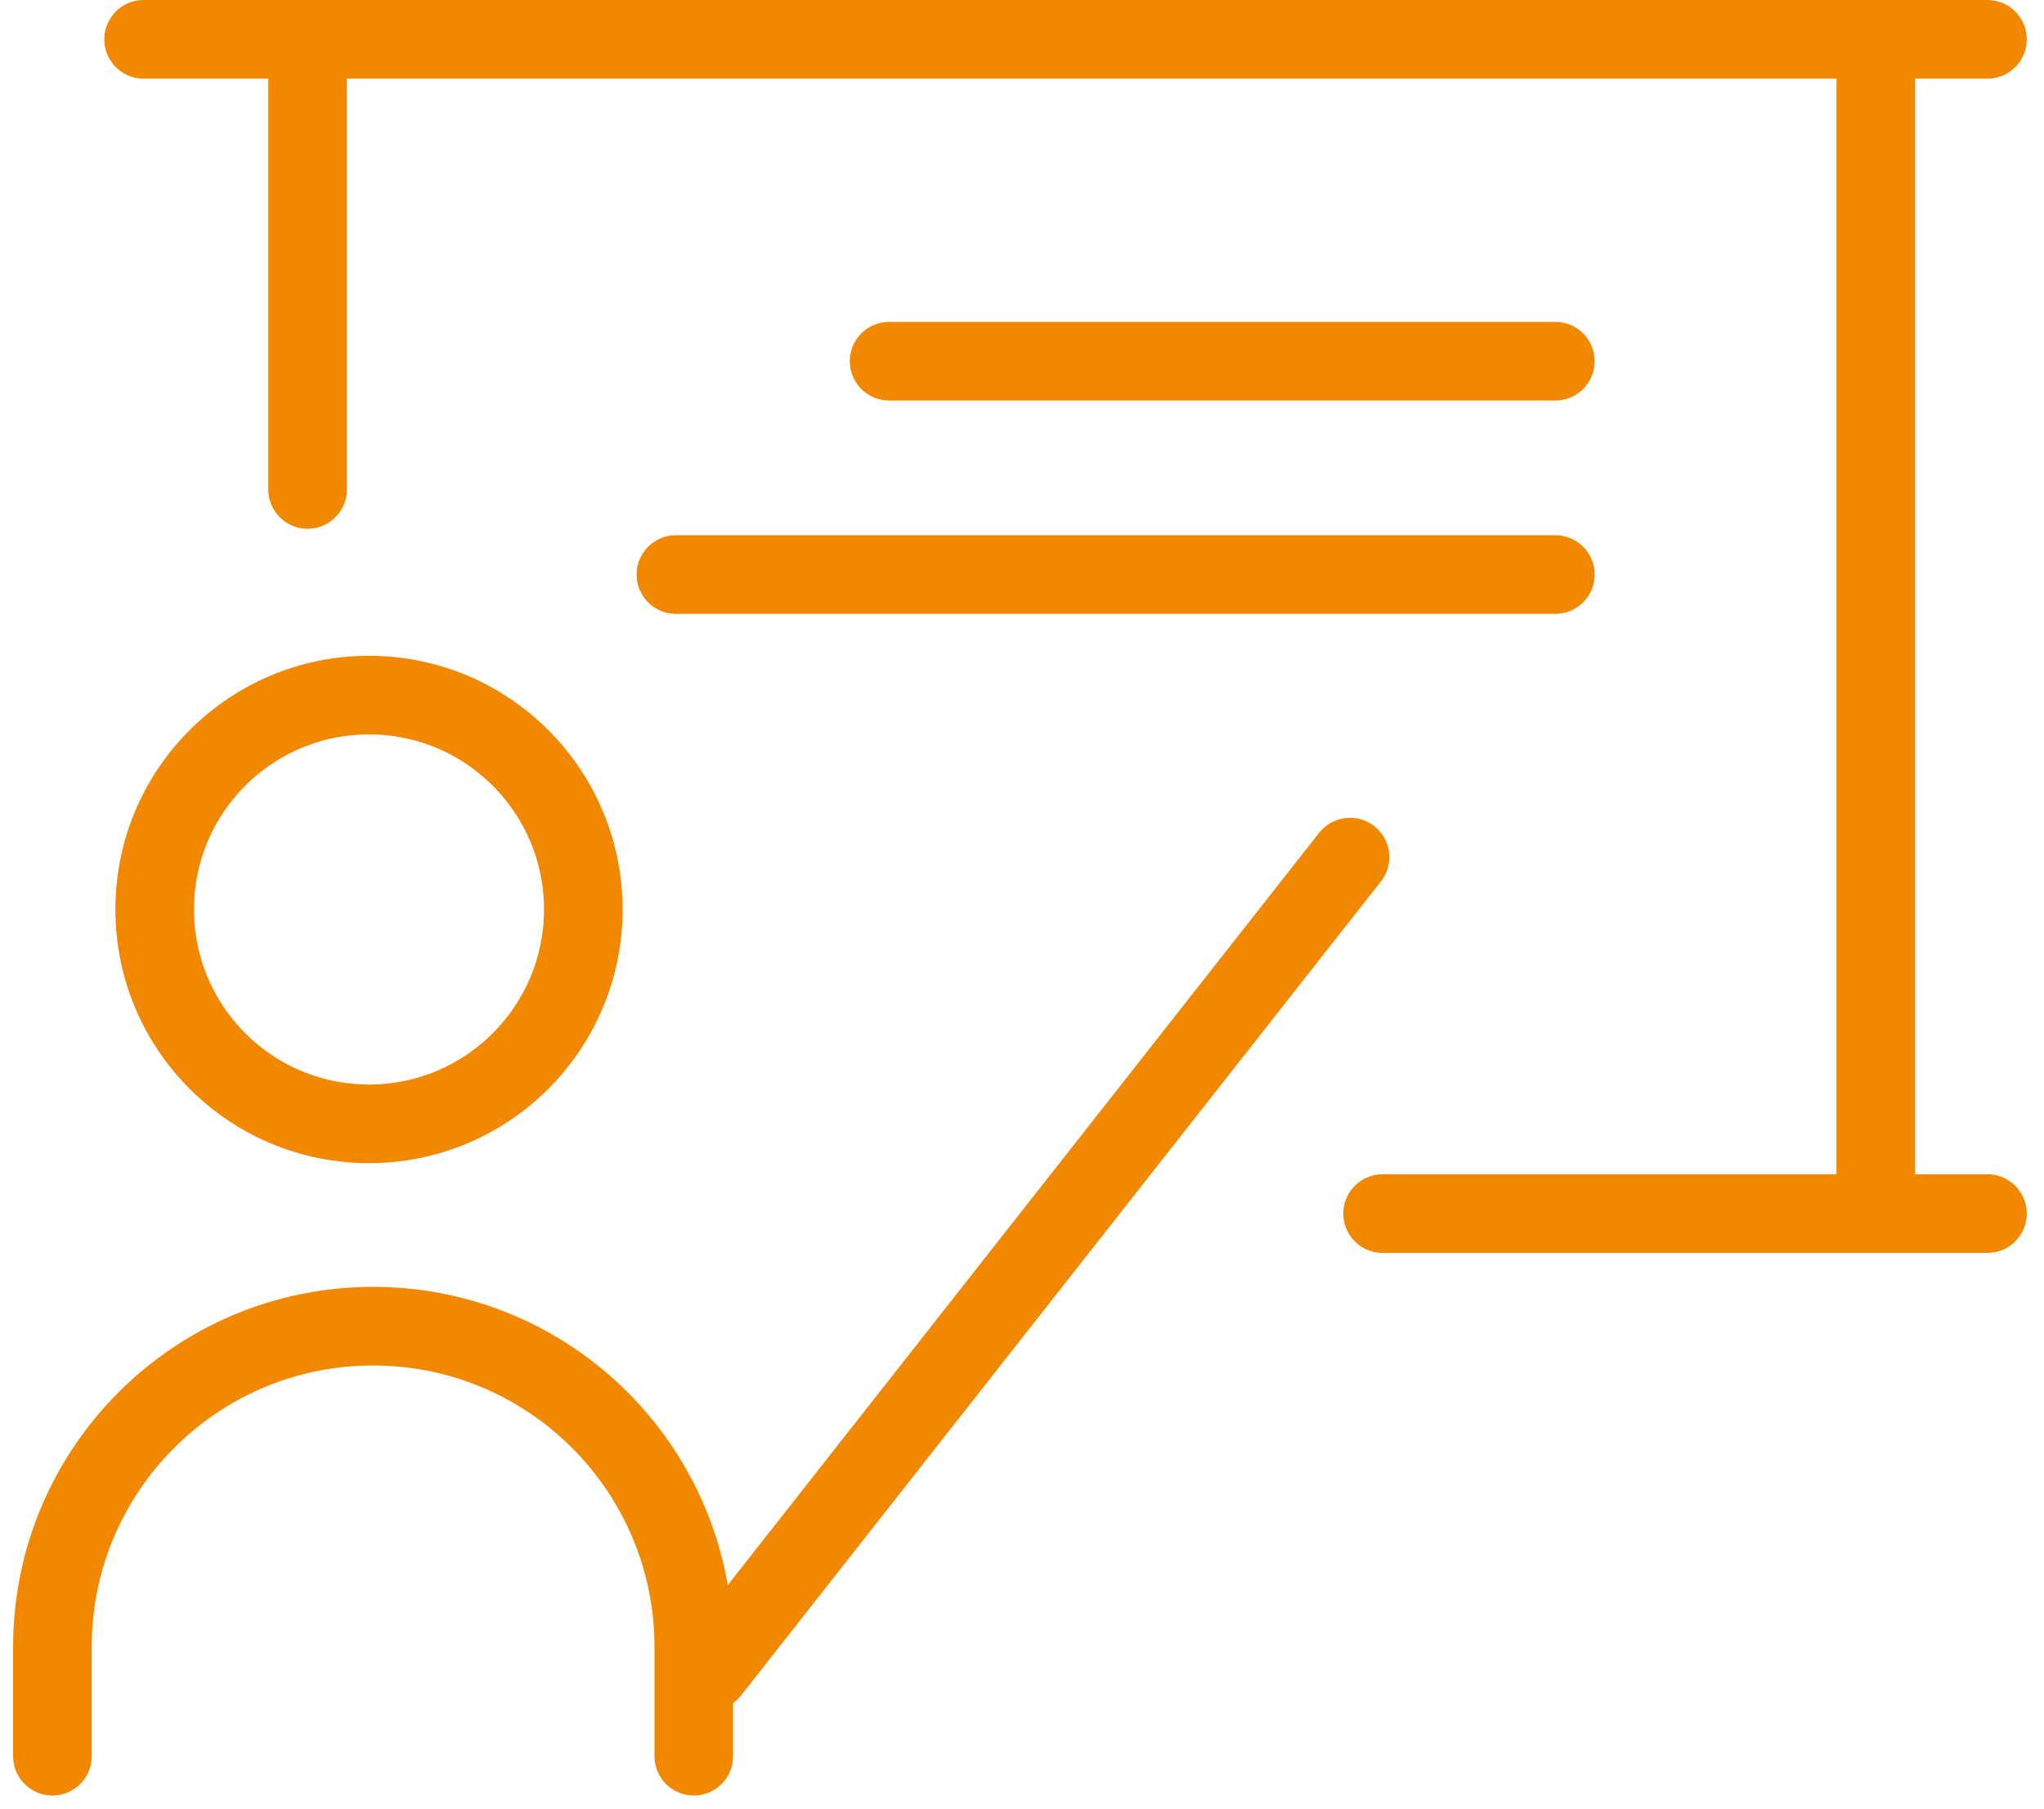
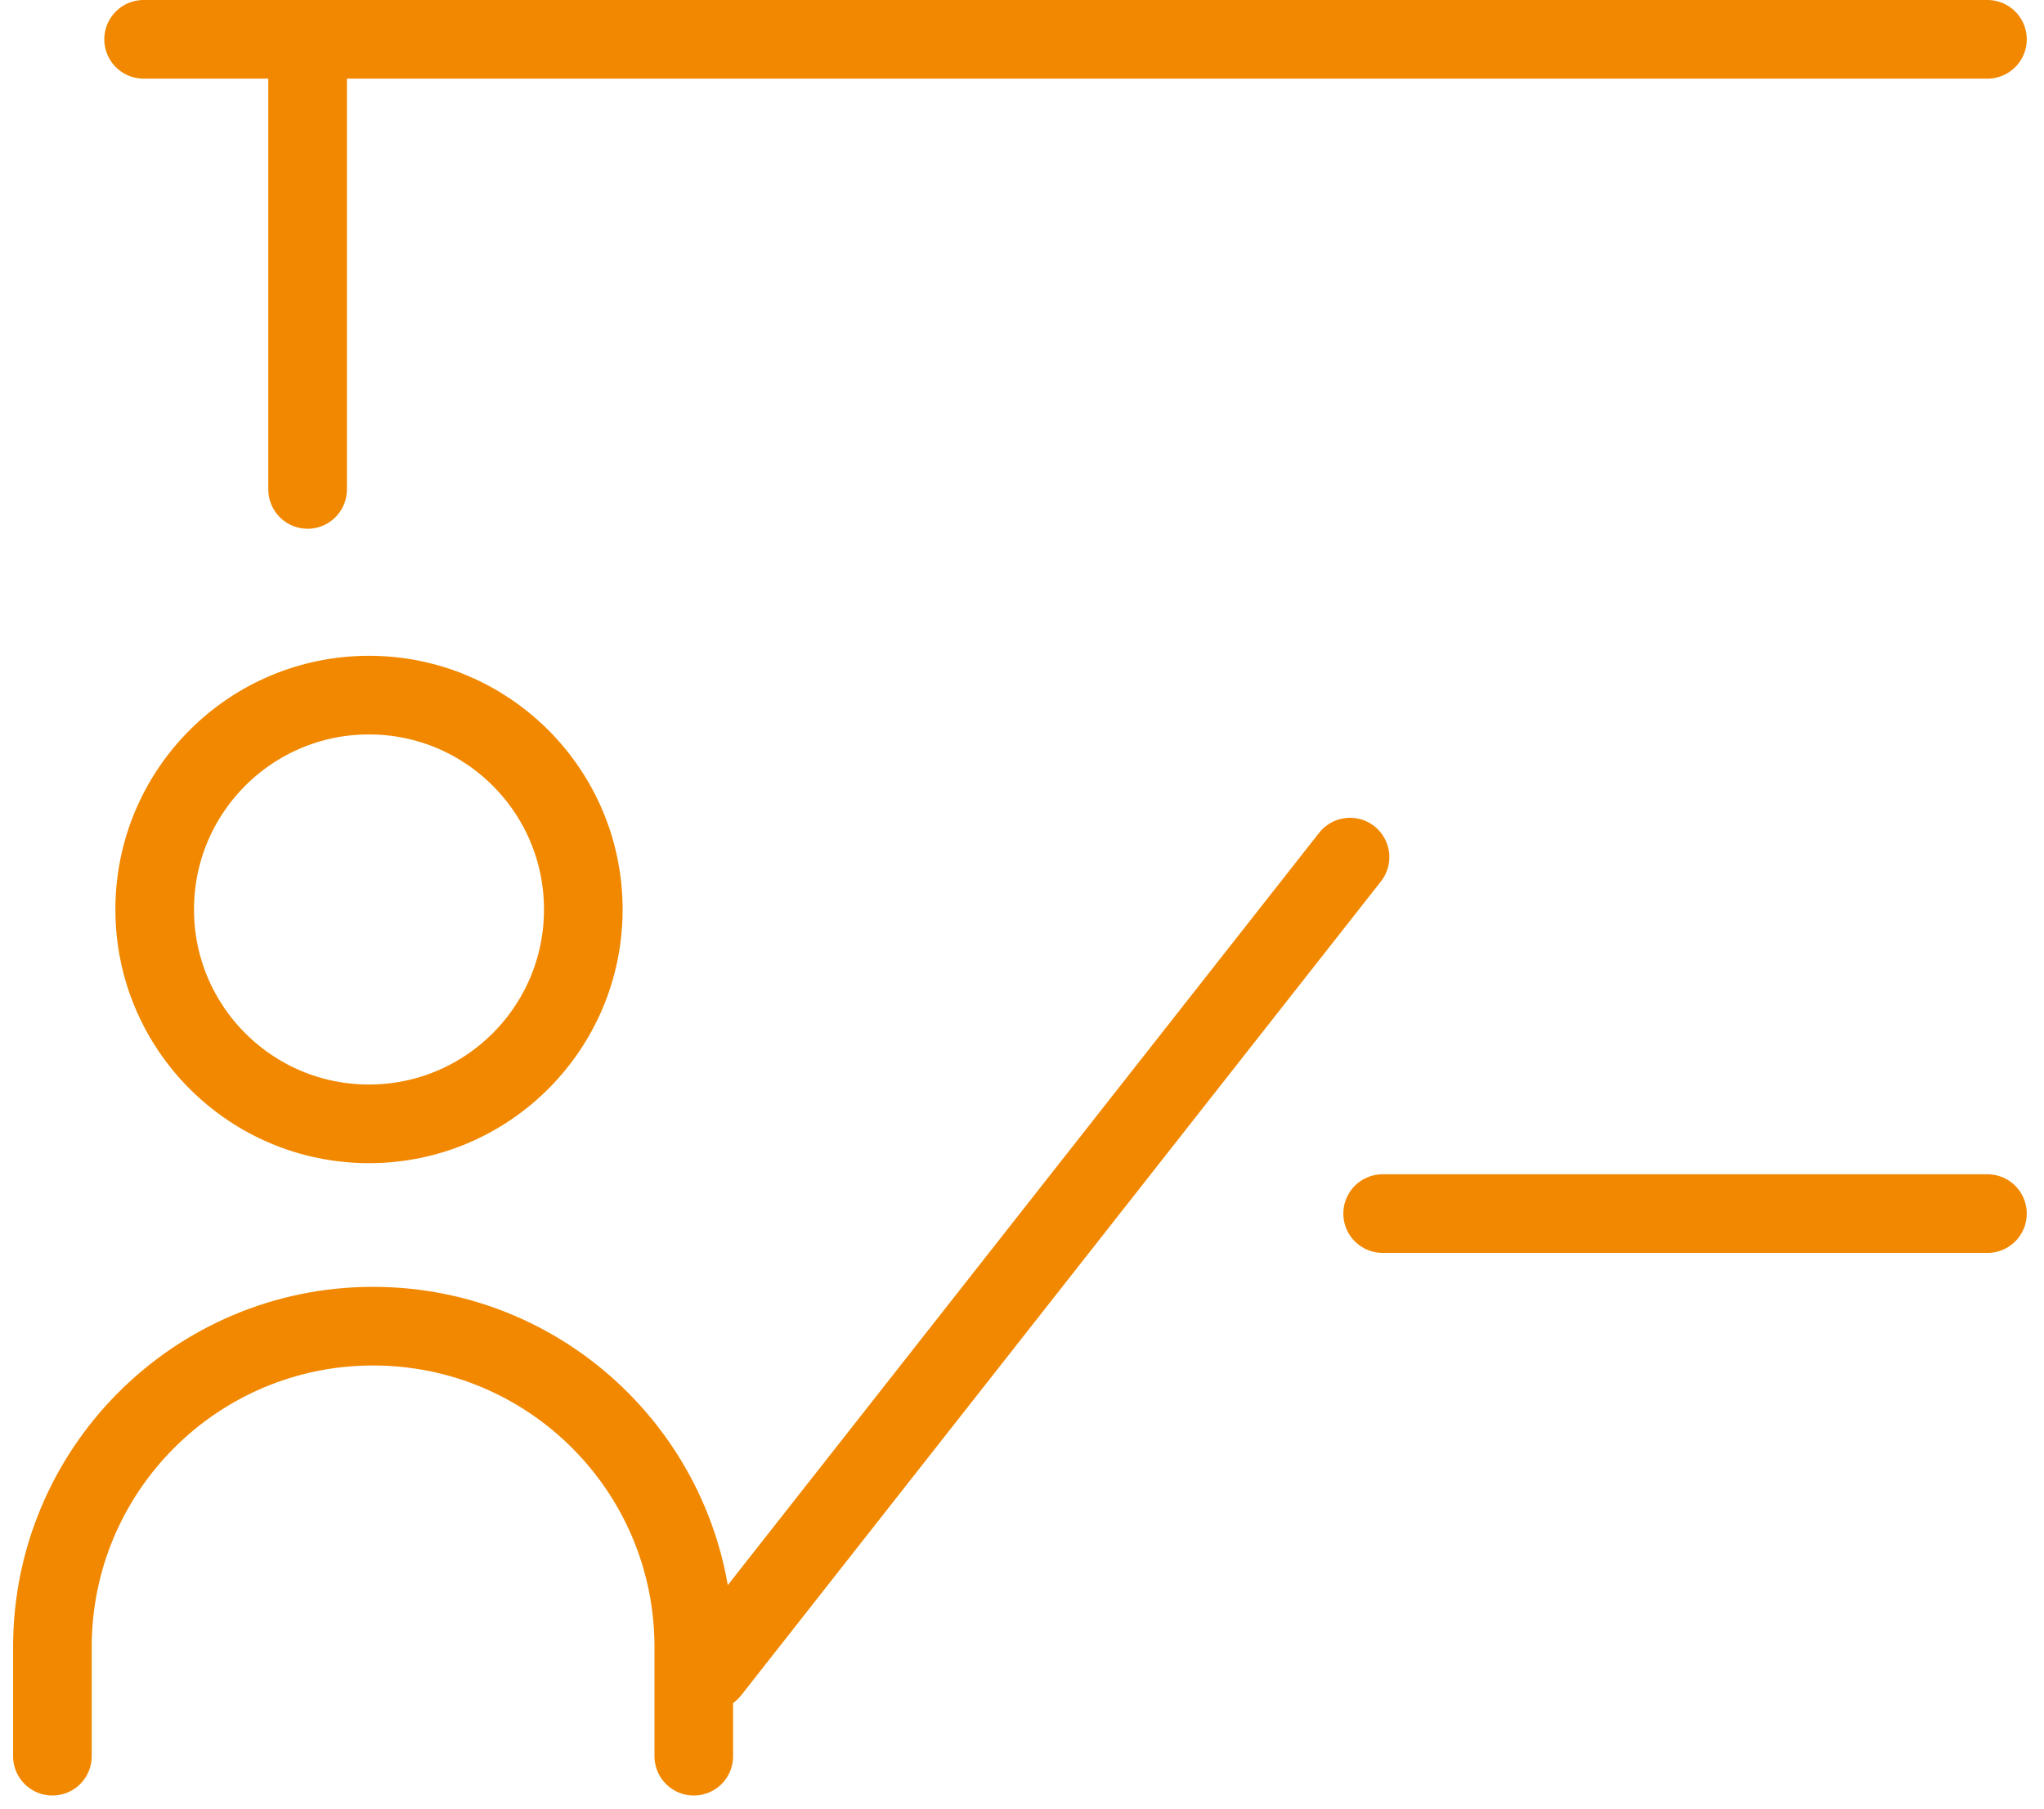
<svg xmlns="http://www.w3.org/2000/svg" width="78" height="69" viewBox="0 0 78 69" fill="none">
  <circle cx="14.081" cy="34.697" r="8.178" stroke="#F18800" stroke-width="3" />
  <line x1="11.738" y1="18.672" x2="11.738" y2="2.617" stroke="#F18800" stroke-width="3" stroke-linecap="round" />
-   <line x1="71.582" y1="46.155" x2="71.582" y2="2.618" stroke="#F18800" stroke-width="3" stroke-linecap="round" />
  <line x1="75.842" y1="1.5" x2="5.48" y2="1.5" stroke="#F18800" stroke-width="3" stroke-linecap="round" />
  <line x1="75.842" y1="46.299" x2="52.762" y2="46.299" stroke="#F18800" stroke-width="3" stroke-linecap="round" />
-   <line x1="59.353" y1="13.78" x2="33.929" y2="13.78" stroke="#F18800" stroke-width="3" stroke-linecap="round" />
-   <line x1="59.353" y1="21.919" x2="25.793" y2="21.919" stroke="#F18800" stroke-width="3" stroke-linecap="round" />
  <line x1="51.518" y1="32.699" x2="27.106" y2="63.748" stroke="#F18800" stroke-width="3" stroke-linecap="round" />
  <path d="M26.475 67V62.831C26.475 56.073 20.996 50.594 14.238 50.594V50.594C7.479 50.594 2 56.073 2 62.831L2 67" stroke="#F18800" stroke-width="3" stroke-linecap="round" />
</svg>